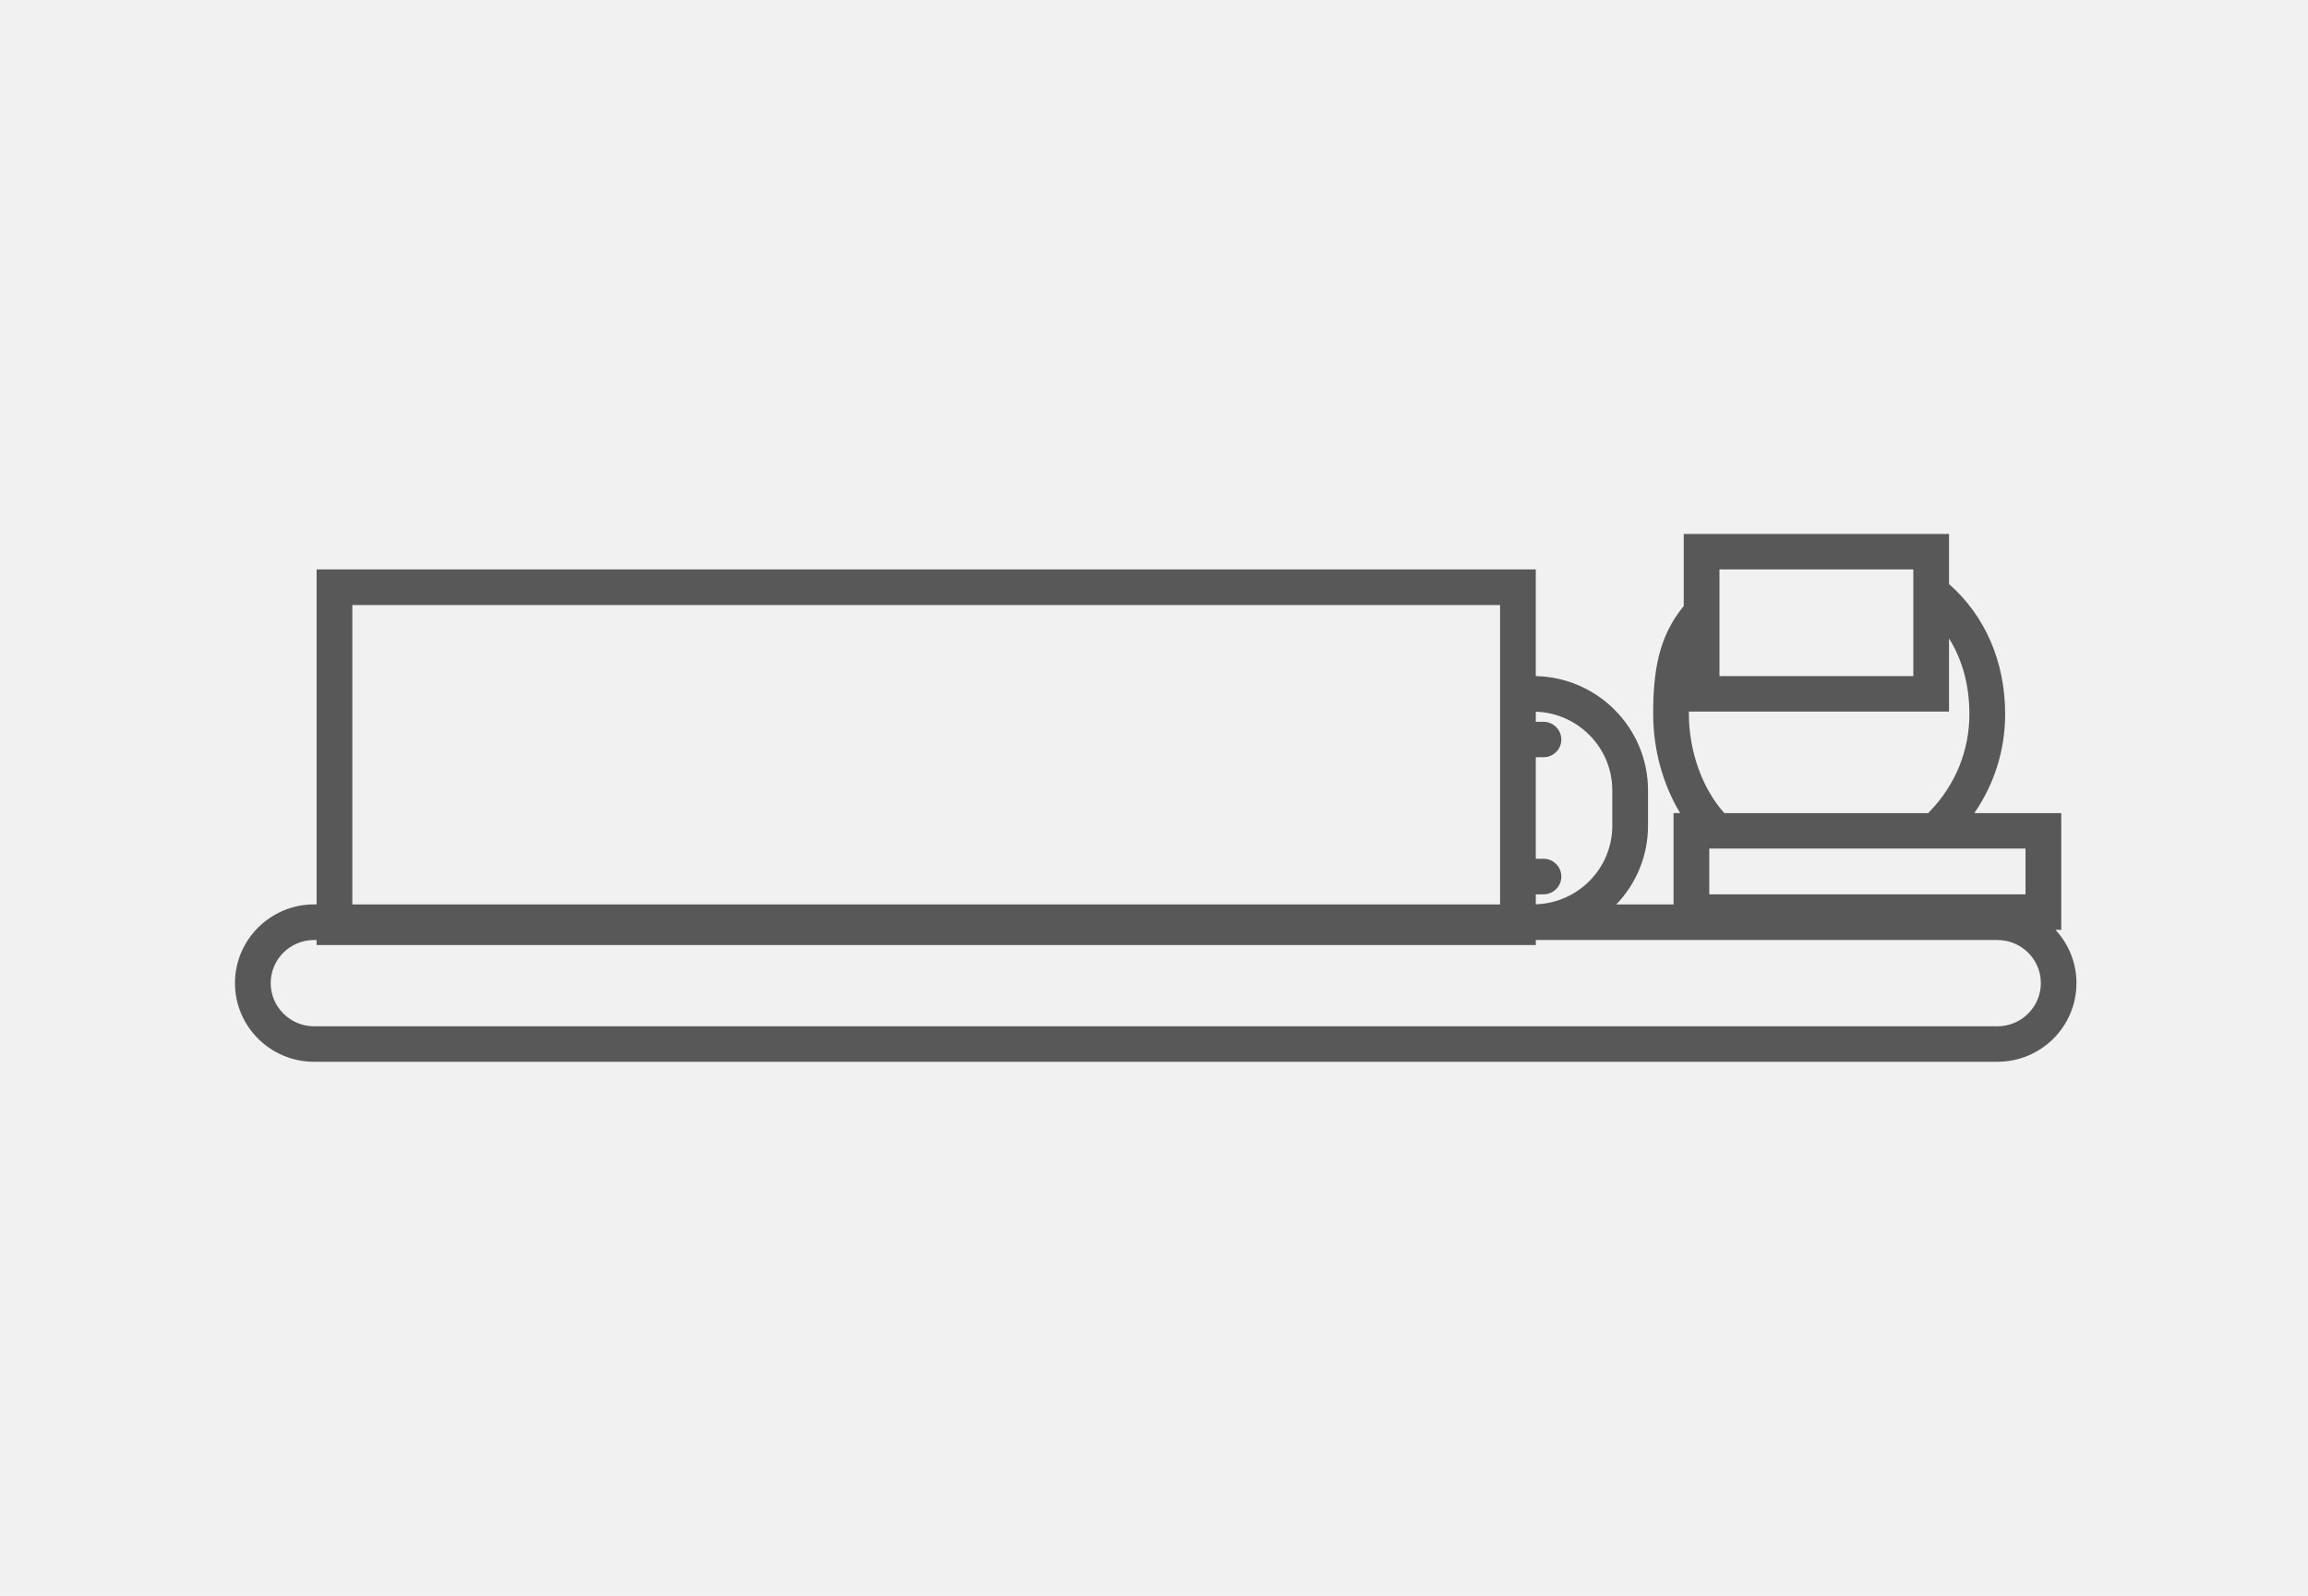
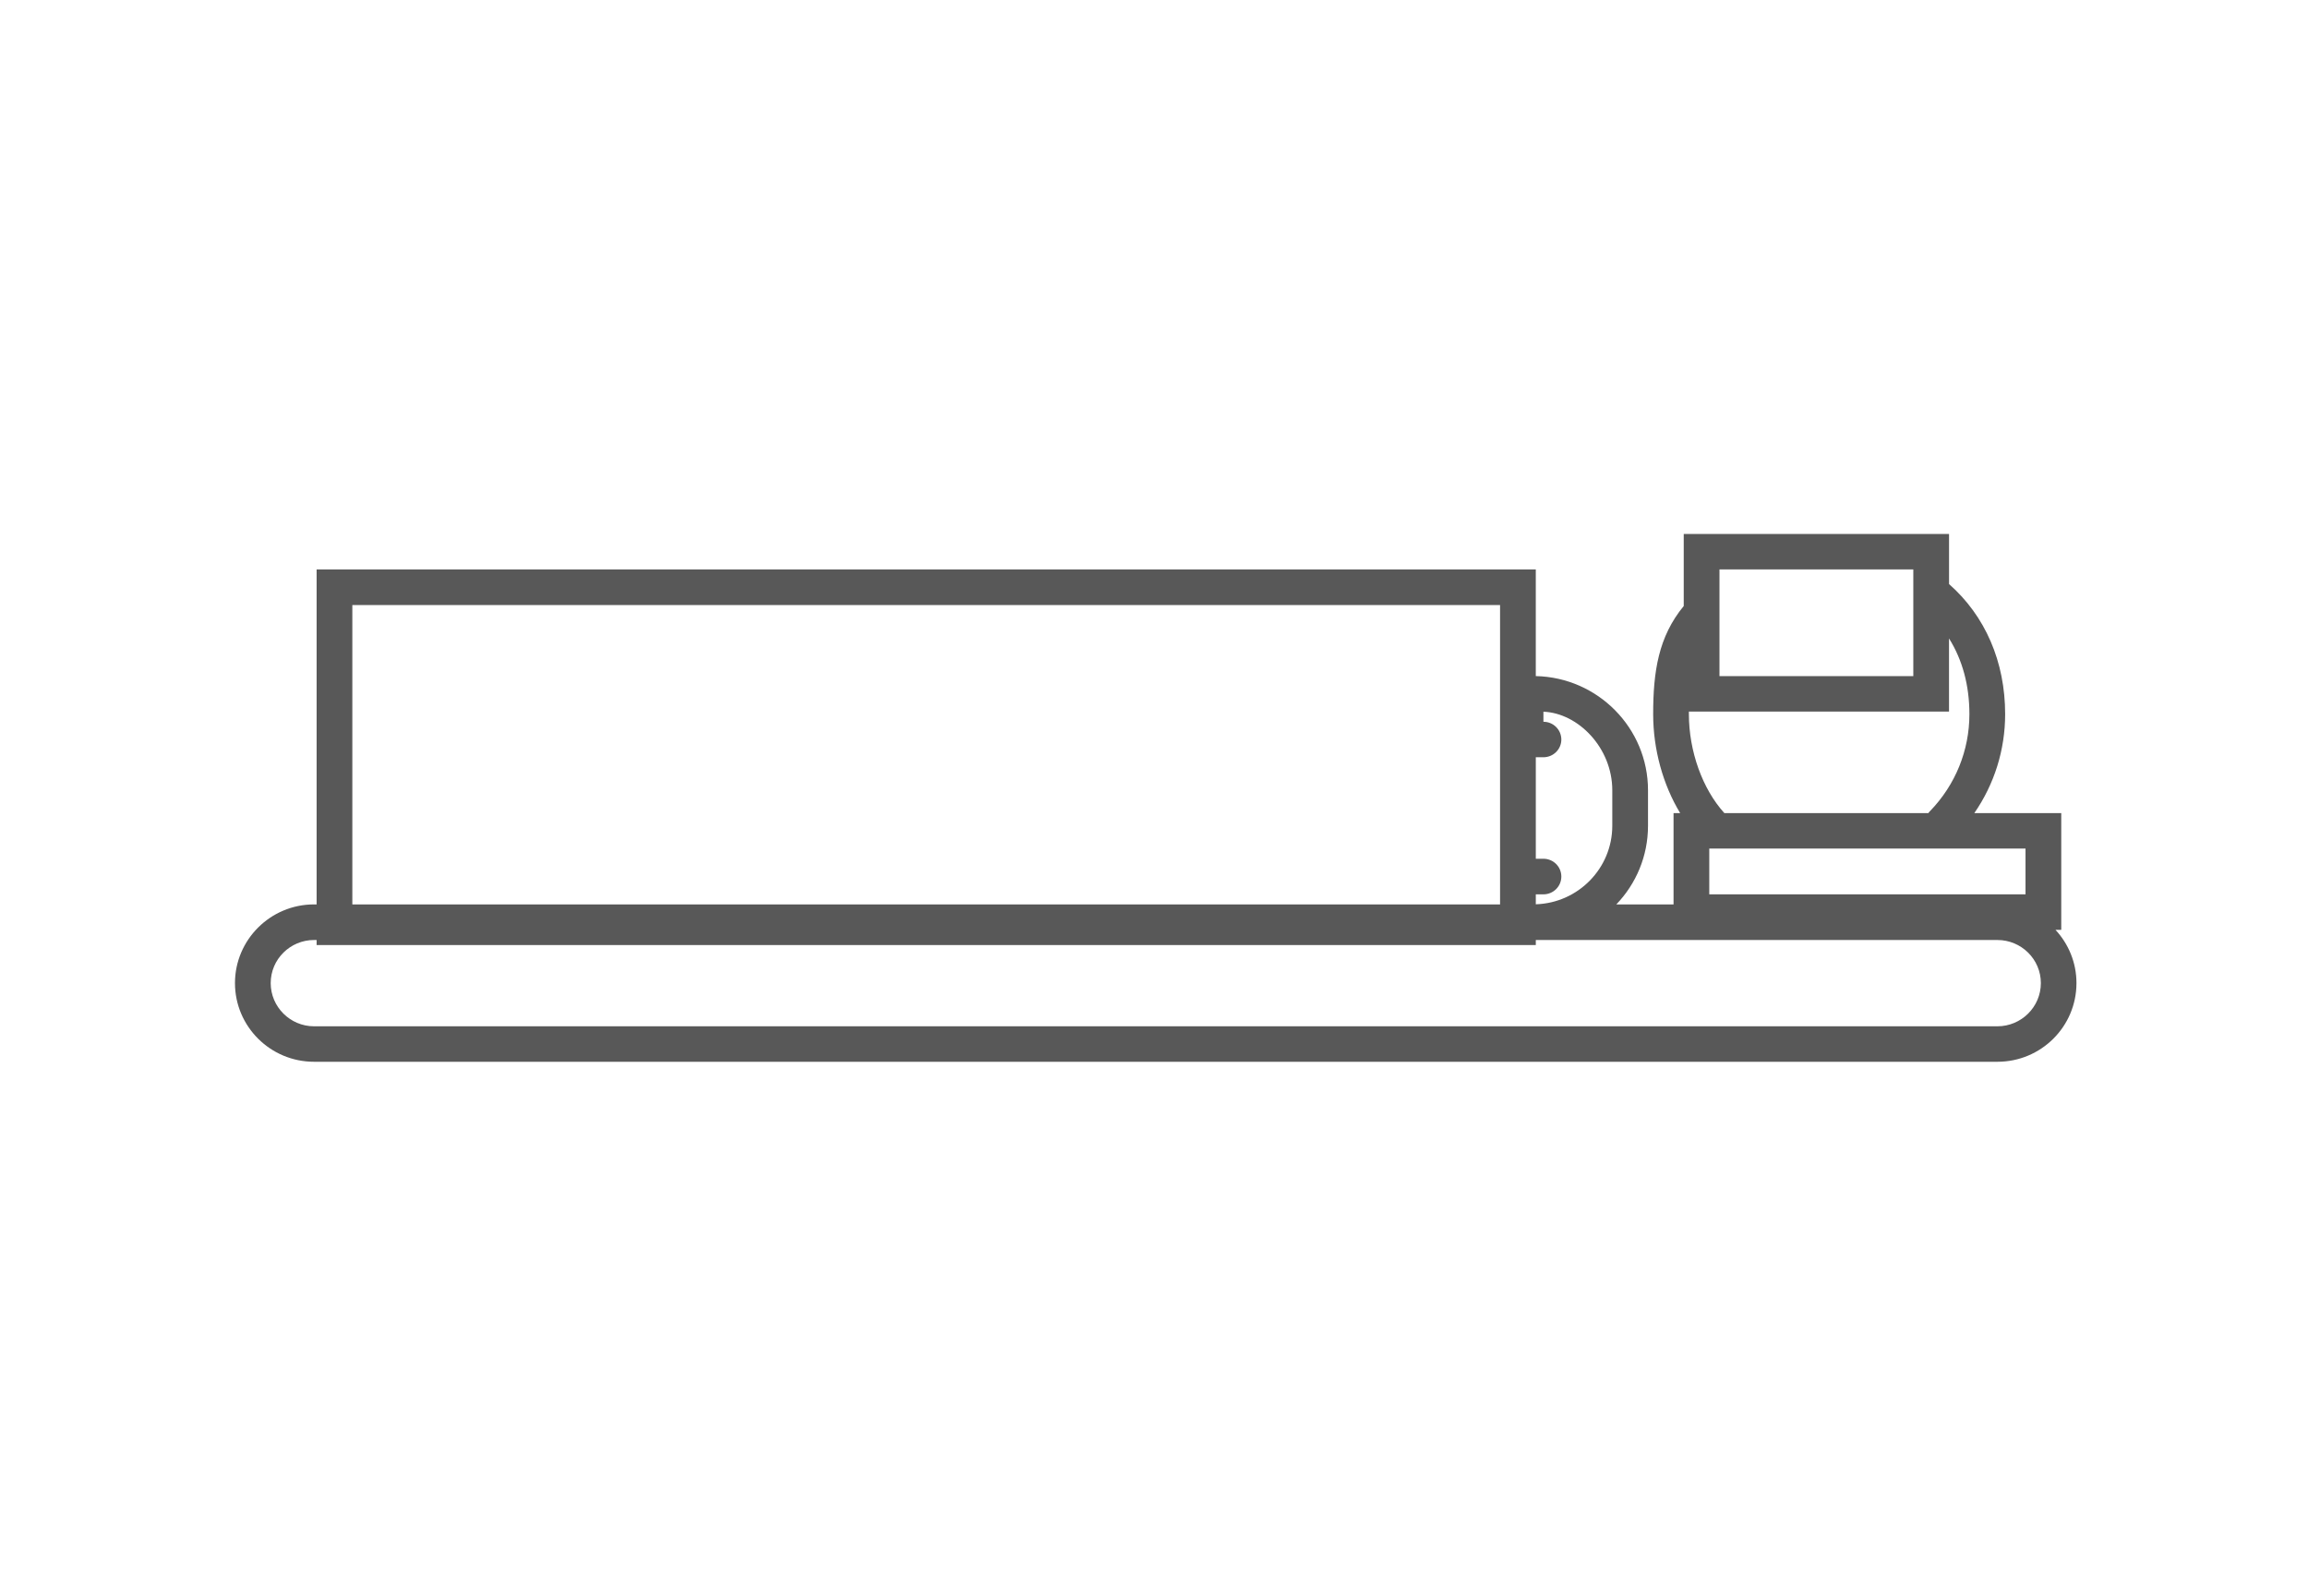
<svg xmlns="http://www.w3.org/2000/svg" version="1.1" id="レイヤー_1" x="0px" y="0px" width="188px" height="130px" viewBox="0 0 188 130" enable-background="new 0 0 188 130" xml:space="preserve">
-   <rect fill-rule="evenodd" clip-rule="evenodd" fill="#F1F1F1" width="188" height="130" />
  <g>
-     <path fill-rule="evenodd" clip-rule="evenodd" fill="#585858" d="M162.7,83.609H25.58c-1.94,0-3.53-1.58-3.53-3.52   s1.59-3.51,3.53-3.51h0.21v0.41h99.31v-0.41H162.7c1.95,0,3.54,1.57,3.54,3.51S164.65,83.609,162.7,83.609z M28.7,49.29h93.489   v24.39H28.7V49.29z M131.33,64.38v2.89c0,3.471-2.78,6.291-6.23,6.4v-0.811h0.621c0.809,0,1.459-0.649,1.459-1.449   c0-0.801-0.65-1.45-1.459-1.45H125.1v-8.27h0.621c0.809,0,1.459-0.65,1.459-1.44c0-0.8-0.65-1.45-1.459-1.45H125.1v-0.82   C128.55,58.09,131.33,60.92,131.33,64.38z M137.57,58.18v-0.21h21.189v-5.96c1.09,1.74,1.66,3.82,1.66,6.17   c0,2.96-1.141,5.76-3.199,7.89c-0.061,0.05-0.101,0.109-0.141,0.17h-16.62C138.67,64.27,137.57,61.19,137.57,58.18z M140.061,46.39   h15.789v8.69h-15.789V46.39z M164.99,72.859h-25.76V69.13h25.76V72.859z M167.43,75.75h0.471v-9.51h-7.08   c1.63-2.36,2.51-5.15,2.51-8.06c0-4.27-1.62-8-4.57-10.6V43.5H137.15v5.87c-2.061,2.5-2.49,5.34-2.49,8.81   c0,2.88,0.8,5.75,2.199,8.06h-0.539v7.439h-4.66c1.6-1.67,2.58-3.92,2.58-6.41v-2.89c0-5.06-4.08-9.19-9.141-9.3v-8.69H25.79v27.29   h-0.21c-3.55,0-6.44,2.881-6.44,6.41c0,3.54,2.89,6.41,6.44,6.41H162.7c3.56,0,6.44-2.87,6.44-6.41   C169.141,78.42,168.49,76.891,167.43,75.75z" />
+     <path fill-rule="evenodd" clip-rule="evenodd" fill="#585858" d="M162.7,83.609H25.58c-1.94,0-3.53-1.58-3.53-3.52   s1.59-3.51,3.53-3.51h0.21v0.41h99.31v-0.41H162.7c1.95,0,3.54,1.57,3.54,3.51S164.65,83.609,162.7,83.609z M28.7,49.29h93.489   v24.39H28.7V49.29z M131.33,64.38v2.89c0,3.471-2.78,6.291-6.23,6.4v-0.811h0.621c0.809,0,1.459-0.649,1.459-1.449   c0-0.801-0.65-1.45-1.459-1.45H125.1v-8.27h0.621c0.809,0,1.459-0.65,1.459-1.44c0-0.8-0.65-1.45-1.459-1.45v-0.82   C128.55,58.09,131.33,60.92,131.33,64.38z M137.57,58.18v-0.21h21.189v-5.96c1.09,1.74,1.66,3.82,1.66,6.17   c0,2.96-1.141,5.76-3.199,7.89c-0.061,0.05-0.101,0.109-0.141,0.17h-16.62C138.67,64.27,137.57,61.19,137.57,58.18z M140.061,46.39   h15.789v8.69h-15.789V46.39z M164.99,72.859h-25.76V69.13h25.76V72.859z M167.43,75.75h0.471v-9.51h-7.08   c1.63-2.36,2.51-5.15,2.51-8.06c0-4.27-1.62-8-4.57-10.6V43.5H137.15v5.87c-2.061,2.5-2.49,5.34-2.49,8.81   c0,2.88,0.8,5.75,2.199,8.06h-0.539v7.439h-4.66c1.6-1.67,2.58-3.92,2.58-6.41v-2.89c0-5.06-4.08-9.19-9.141-9.3v-8.69H25.79v27.29   h-0.21c-3.55,0-6.44,2.881-6.44,6.41c0,3.54,2.89,6.41,6.44,6.41H162.7c3.56,0,6.44-2.87,6.44-6.41   C169.141,78.42,168.49,76.891,167.43,75.75z" />
  </g>
</svg>